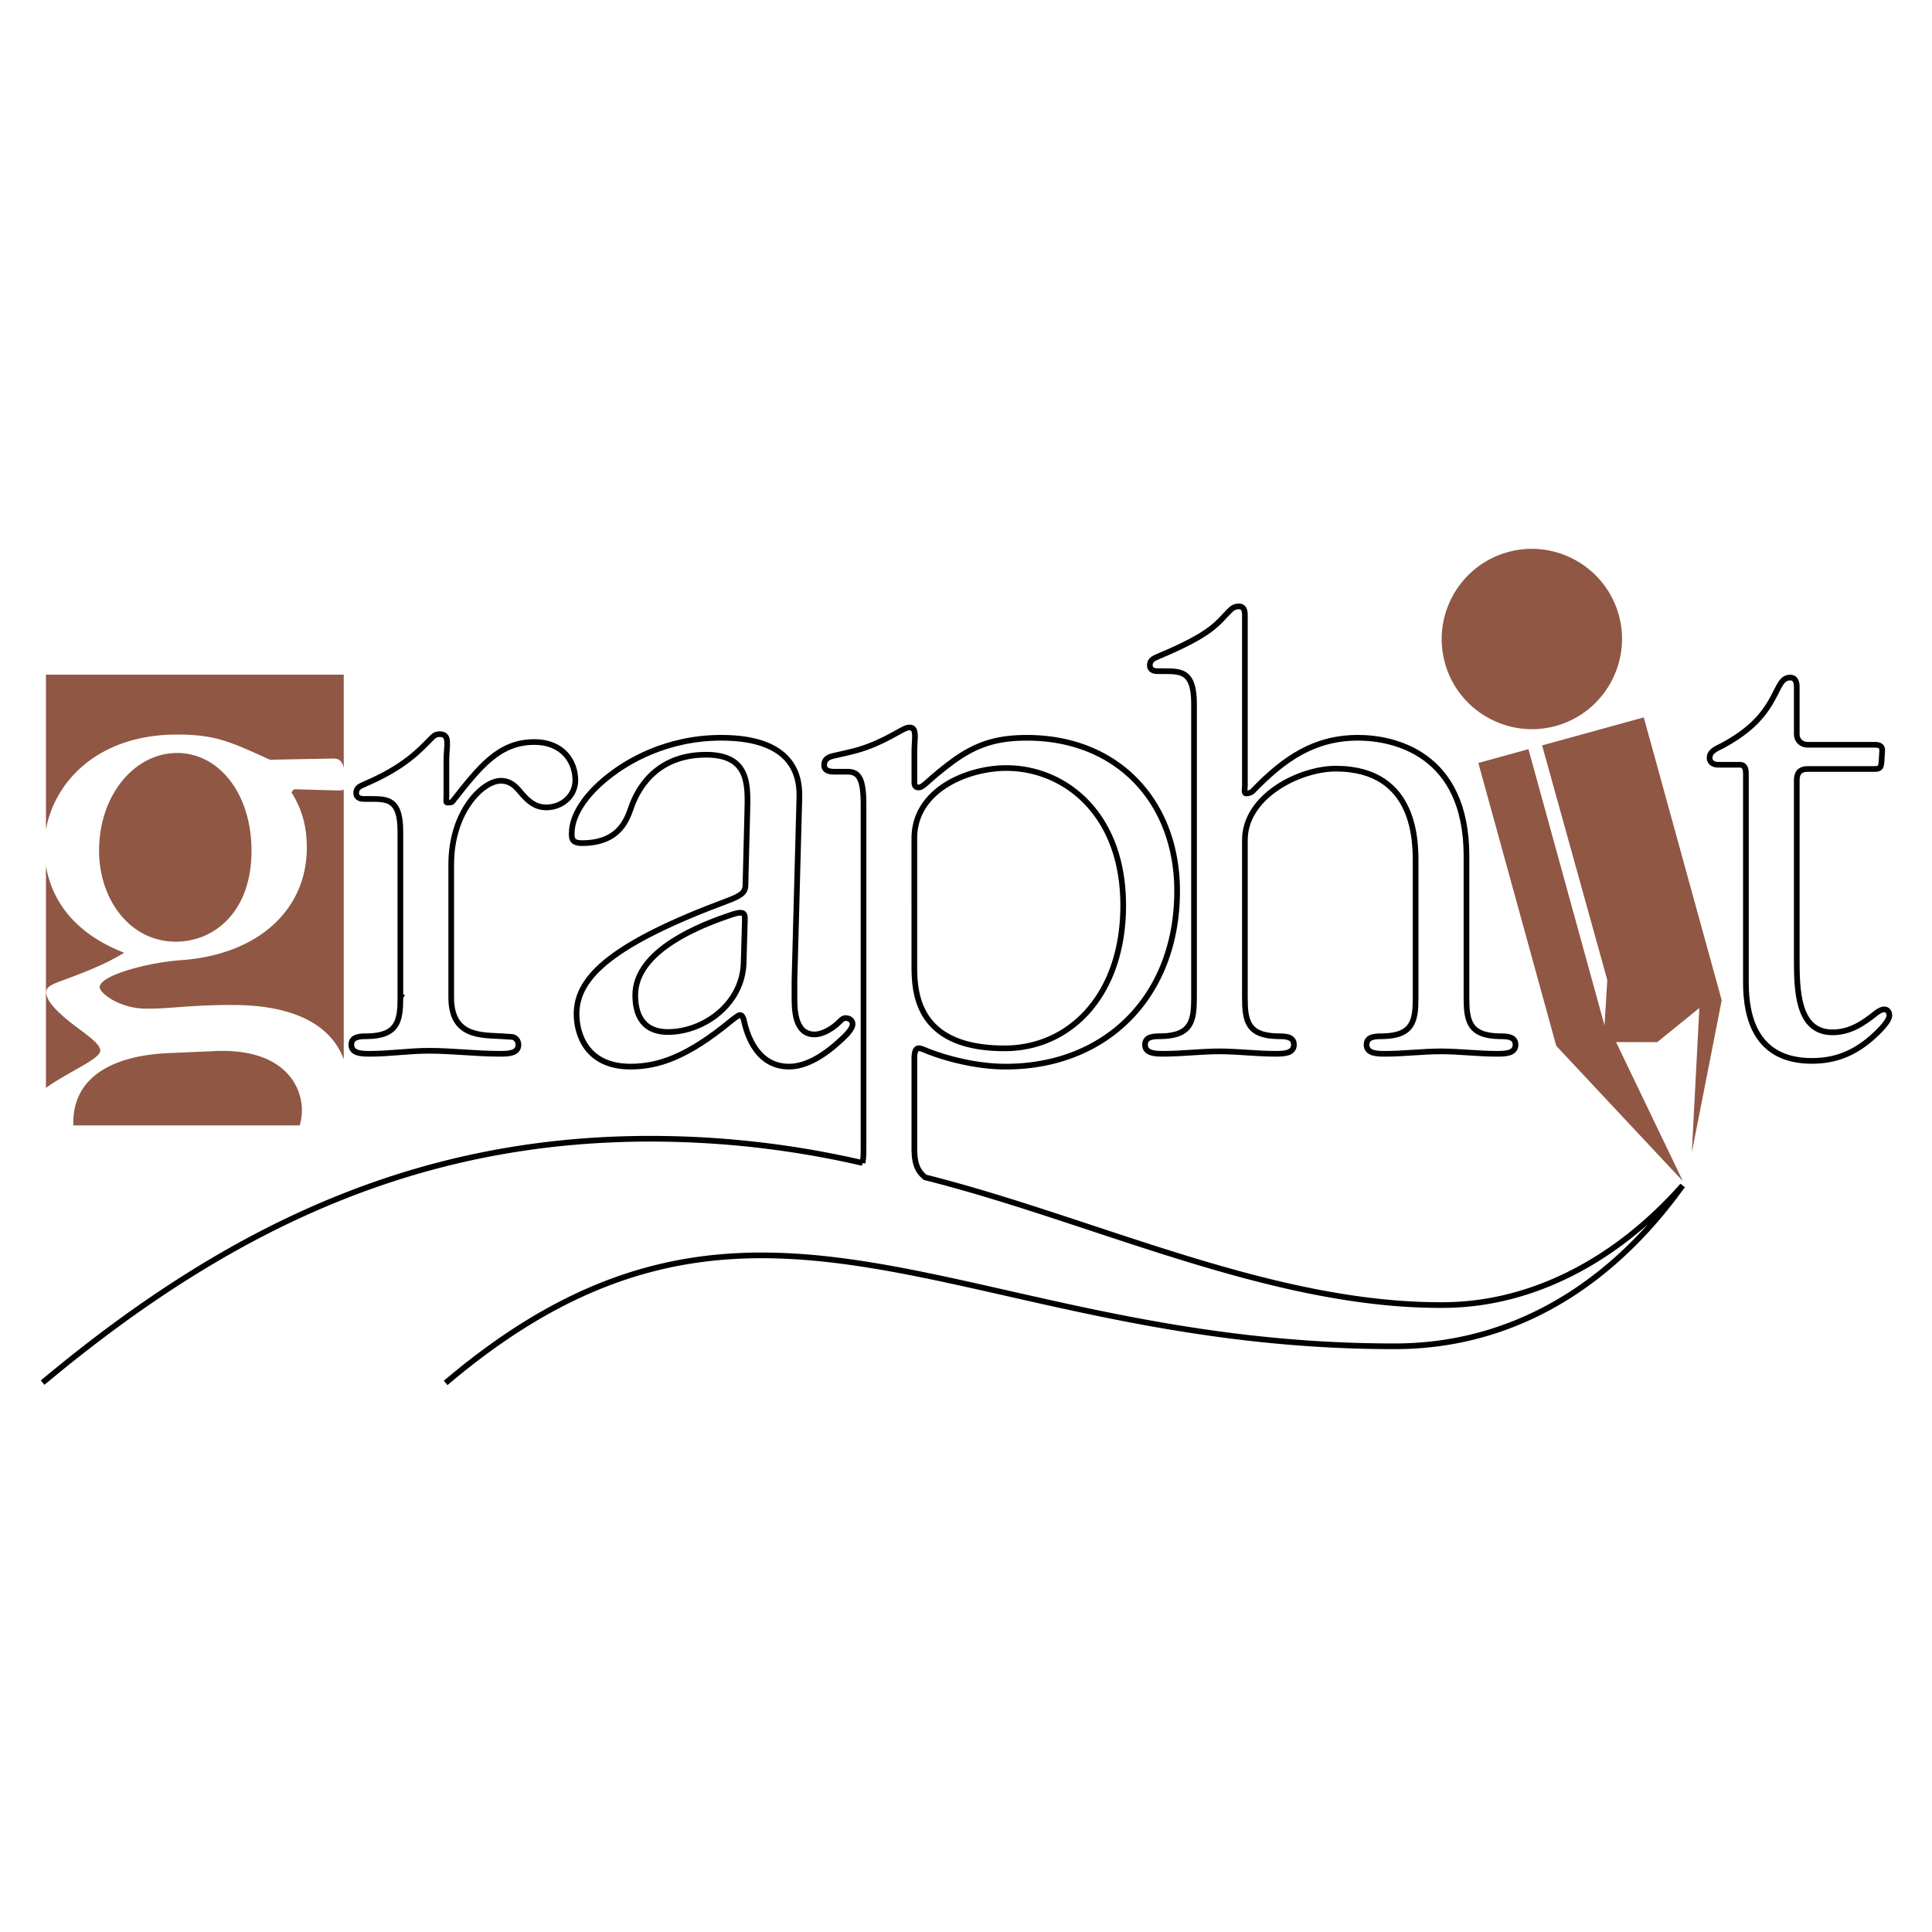
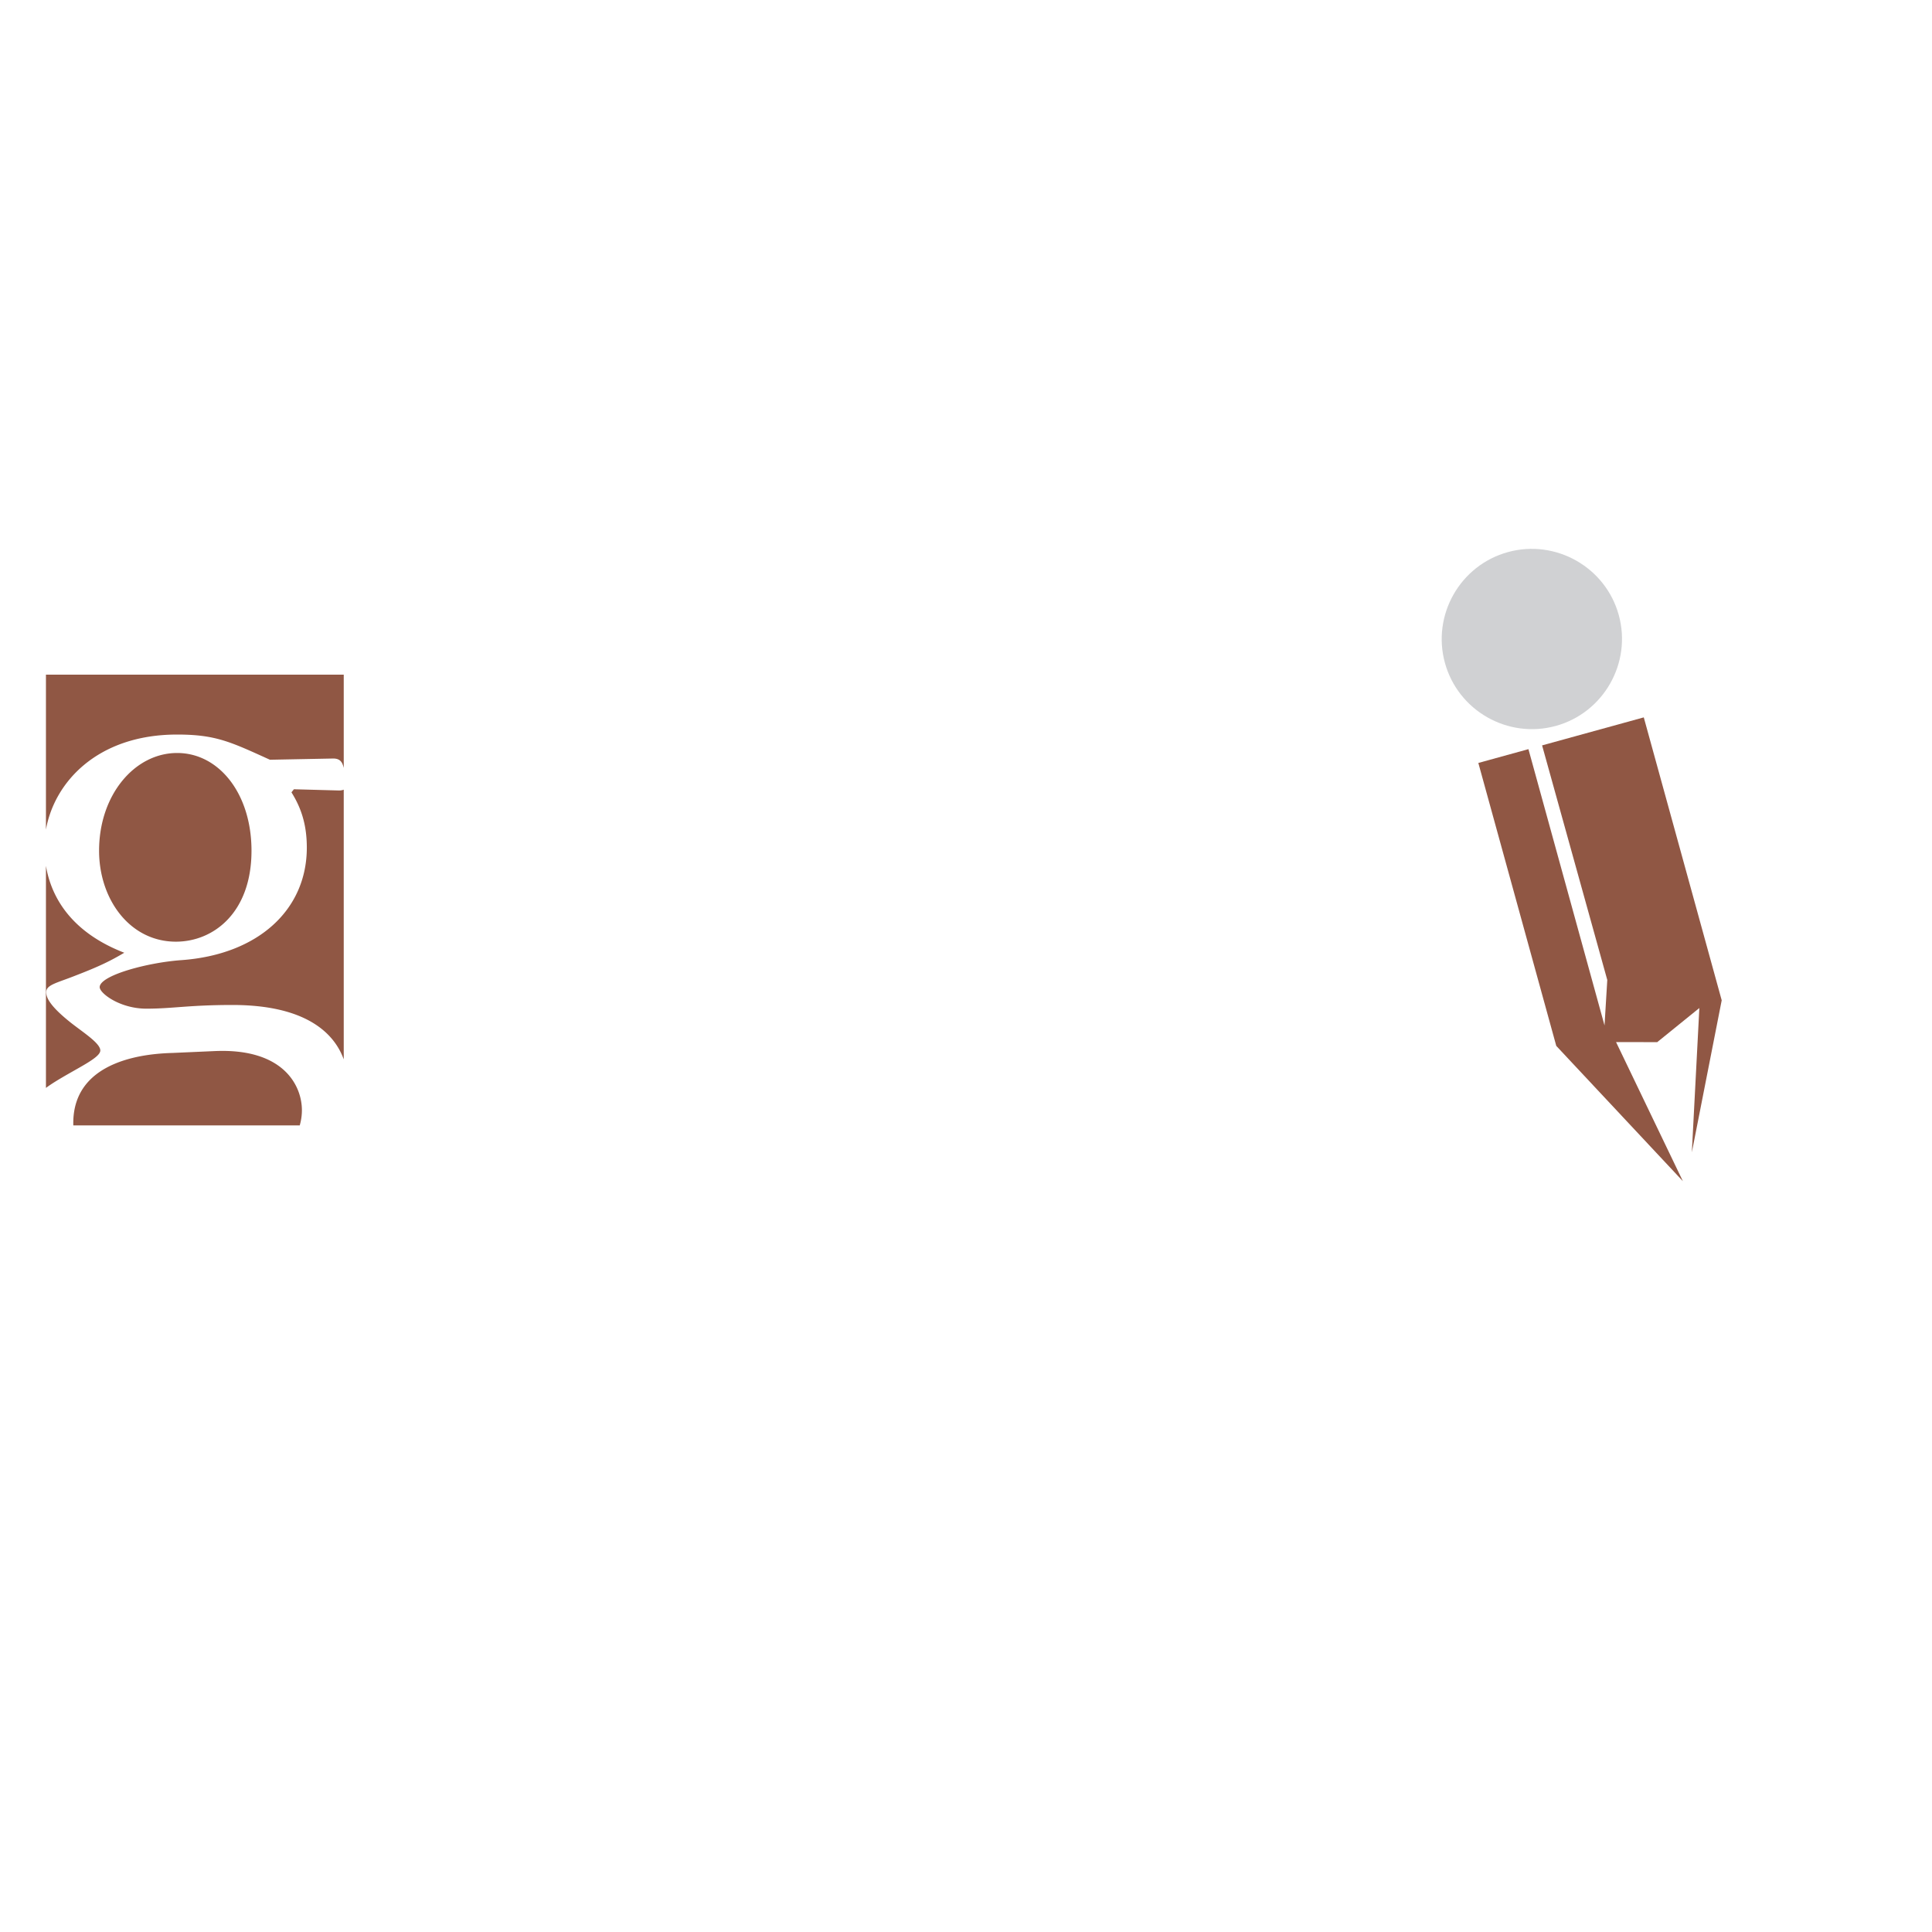
<svg xmlns="http://www.w3.org/2000/svg" width="2500" height="2500" viewBox="0 0 192.756 192.756">
  <path fill-rule="evenodd" clip-rule="evenodd" fill="#fff" d="M0 0h192.756v192.756H0V0z" />
  <path d="M7.315 112.281h22.59c.141-.493.216-1 .216-1.519 0-2.392-1.778-6.203-8.707-5.896l-4.17.185c-2.084.061-9.933.438-9.933 7-.001.077.001.154.004.23zm26.98-6.588V78.787a1.274 1.274 0 0 1-.495.079l-4.477-.122-.245.307c1.042 1.655 1.533 3.372 1.533 5.519 0 6.193-4.844 10.669-12.509 11.222-3.434.245-8.156 1.533-8.156 2.697 0 .614 2.023 2.146 4.66 2.146s4.231-.368 8.585-.368c7.281 0 10.142 2.771 11.104 5.426zm0-29.071v-9.311H4.584v15.456c.848-4.759 5.167-9.481 13.089-9.481 3.863 0 5.334.735 9.259 2.514l6.316-.123c.736 0 .92.429 1.042.919l.005.026zM4.584 86.386v22.156c.298-.222.599-.42.885-.6 2.269-1.411 4.539-2.392 4.539-3.138 0-.736-1.778-1.84-3.005-2.82-2.146-1.718-2.391-2.515-2.391-3.005 0-.735 1.104-.92 2.943-1.655 2.391-.92 3.495-1.472 4.844-2.269-5.358-2.073-7.299-5.604-7.815-8.669zm13.089-11.26c4.169 0 7.419 4.047 7.419 9.75 0 6.193-3.802 9.075-7.542 9.075-4.6 0-7.665-4.231-7.665-9.075 0-5.58 3.556-9.75 7.788-9.75z" fill-rule="evenodd" clip-rule="evenodd" fill="#905744" />
  <path d="M150.445 55.082c4.775-1.315 9.744 1.507 11.061 6.283 1.314 4.776-1.508 9.745-6.283 11.06-4.777 1.315-9.744-1.507-11.061-6.283-1.316-4.776 1.506-9.745 6.283-11.06z" fill="#d0d1d3" />
-   <path fill="#905744" d="M167.902 117.847l-6.666-13.875 4.108.001 4.201-3.403-.75 14.402 2.98-15.171L164 71.573l-10.145 2.794 6.504 23.406-.275 4.535-7.592-27.565-4.998 1.377 7.776 28.229 12.632 13.498z" />
-   <path d="M124.203 61.347c0-.726-.301-.846-.604-.846-.424 0-.664.182-.906.423-1.27 1.268-1.691 2.295-7.188 4.59-.422.182-.785.362-.785.846 0 .544.482.604.785.604h.664c1.752 0 2.959.06 2.959 3.261V99.52c0 2.295-.24 3.805-3.26 3.866-.727 0-1.631 0-1.631.845 0 .905 1.086.905 1.871.905 1.873 0 3.686-.241 5.559-.241 1.871 0 3.684.241 5.557.241.783 0 1.871 0 1.871-.905 0-.845-.906-.845-1.631-.845-3.02-.062-3.262-1.571-3.262-3.866V83.816c0-4.41 5.498-7.128 9.061-7.128 8.154 0 7.973 7.55 7.973 9.544v13.289c0 2.295-.24 3.805-3.262 3.866-.725 0-1.631 0-1.631.845 0 .905 1.088.905 1.873.905 1.873 0 3.684-.241 5.557-.241s3.684.241 5.557.241c.785 0 1.873 0 1.873-.905 0-.845-.906-.845-1.631-.845-3.02-.062-3.262-1.571-3.262-3.866V85.386c0-10.268-7.309-11.779-10.812-11.779-4.348 0-7.369 2.054-10.51 5.315-.119.121-.361.242-.664.242-.242 0-.121-.483-.121-.785V61.347zM39.946 99.521c0 2.295-.241 3.805-3.262 3.866-.725 0-1.631 0-1.631.845 0 .905 1.087.905 1.873.905 1.933 0 3.926-.301 5.859-.301 2.356 0 4.711.301 7.067.301.785 0 1.872 0 1.872-.905 0-.423-.302-.785-.725-.785l-.906-.06c-2.114-.122-5.074.06-5.074-3.866V86.232c0-5.255 3.142-8.335 4.953-8.335 1.148 0 1.692.846 2.175 1.389.604.665 1.269 1.269 2.356 1.269 1.57 0 2.899-1.148 2.899-2.718 0-1.812-1.208-3.805-4.107-3.805-3.503 0-5.436 2.477-8.094 5.859-.121.182-.242.182-.604.182-.121 0-.061-.303-.061-.665v-3.563c0-1.45.422-2.597-.665-2.597-.423 0-.604.181-.845.423-1.148 1.147-2.597 2.839-6.705 4.59-.423.181-.785.362-.785.846 0 .543.483.604.785.604h.665c1.751 0 2.959.06 2.959 3.261v16.549h.001zM179.262 68.628c0-.363 0-1.027-.664-1.027-.846 0-1.086.906-1.752 2.114-1.086 1.993-2.535 3.322-4.951 4.651-.727.362-1.33.604-1.33 1.269 0 .242.182.665.846.665h2.174c.605 0 .605.603.605.966v20.778c0 3.503 1.025 7.802 6.584 7.802 2.295 0 4.166-.725 5.979-2.306 1.57-1.39 1.752-1.993 1.752-2.234 0-.483-.422-.967-1.389-.182-1.148.906-2.477 1.873-4.289 1.873-3.504 0-3.564-4.229-3.564-7.37V77.869c0-.604.182-1.147 1.088-1.147h6.584c.604 0 .725-.06.785-.725l.061-1.027c.061-.665-.424-.665-.846-.665h-6.584c-.664 0-1.088-.483-1.088-1.026v-4.651h-.001zM79.75 79.708c.06-1.752-.121-6.101-7.792-6.101-5.496 0-9.422 2.417-11.174 3.806-1.812 1.39-3.745 3.563-3.745 5.738 0 .483 0 .967 1.027.967 3.866 0 4.53-2.538 4.953-3.685.482-1.329 2.174-5.134 7.429-5.134 4.409 0 4.167 3.141 4.107 5.799l-.181 7.188c0 .785-.483 1.087-1.751 1.57-11.355 4.228-15.101 7.55-15.101 11.294 0 2.055 1.027 5.266 5.375 5.266 2.718 0 5.618-.906 10.087-4.601.543-.423.725-.544.846-.544.241 0 .302.303.362.423.181.786.966 4.722 4.53 4.722 1.751 0 3.563-1.147 5.194-2.668.604-.543 1.148-1.147 1.148-1.57s-.362-.604-.725-.604c-.302 0-.543.361-.906.664-.362.302-1.269.967-2.174.967-2.054 0-1.994-2.719-1.994-3.806v-1.631l.485-18.06zm-5.557 16.369c-.121 4.107-3.987 6.886-7.55 6.886-2.899 0-3.263-2.295-3.263-3.685 0-3.926 5.074-6.462 9.121-7.852.967-.362 1.269-.362 1.39-.362.483 0 .422.422.422.846l-.12 4.167z" fill="#fff" stroke="#000" stroke-width=".567" stroke-miterlimit="2.613" />
-   <path d="M91.225 83.634c0-4.832 5.315-7.006 9.181-7.006 5.738 0 11.656 4.47 11.656 13.711 0 8.879-5.254 14.255-11.838 14.255-8.878 0-9-5.678-9-8.335V83.634h.001zm-46.764 54.344c31.068-26.359 51.43-3.592 94.77-3.659 10.799-.016 20.859-5.197 28.637-16.034-6.705 7.59-15.111 11.821-23.621 11.917-17.299.193-35.102-8.509-51.935-12.736-.988-.754-1.086-1.879-1.086-2.955v-8.879c0-1.339.483-1.098 1.088-.855 1.449.613 4.71 1.641 8.033 1.641 10.027 0 17.094-7.017 17.094-17.526 0-8.879-5.92-15.282-14.98-15.282-2.959 0-5.133.604-7.73 2.598-2.235 1.691-2.597 2.356-3.081 2.356-.423 0-.423-.363-.423-.543V75c0-1.329.302-2.416-.483-2.416-.423 0-.786.302-2.174 1.026-2.235 1.148-3.383 1.329-5.195 1.752-.604.121-1.147.302-1.147.967 0 .725.846.664 1.269.664h1.026c1.088 0 1.631.543 1.631 3.262v34.258c0 .461 0 .995-.095 1.516a93.962 93.962 0 0 0-16.896-2.319c-25.824-1.17-45.746 8.226-64.909 24.235l40.207.033z" fill="#fff" />
-   <path d="M91.225 83.634c0-4.832 5.315-7.006 9.181-7.006 5.738 0 11.656 4.47 11.656 13.711 0 8.879-5.254 14.255-11.838 14.255-8.878 0-9-5.678-9-8.335V83.634h.001zm-46.764 54.344c31.068-26.359 51.43-3.592 94.77-3.659 10.799-.016 20.859-5.197 28.637-16.034-6.705 7.59-15.111 11.821-23.621 11.917-17.299.193-35.102-8.509-51.935-12.736-.988-.754-1.086-1.879-1.086-2.955v-8.879c0-1.339.483-1.098 1.088-.855 1.449.613 4.71 1.641 8.033 1.641 10.027 0 17.094-7.017 17.094-17.526 0-8.879-5.92-15.282-14.98-15.282-2.959 0-5.133.604-7.73 2.598-2.235 1.691-2.597 2.356-3.081 2.356-.423 0-.423-.363-.423-.543V75c0-1.329.302-2.416-.483-2.416-.423 0-.786.302-2.174 1.026-2.235 1.148-3.383 1.329-5.195 1.752-.604.121-1.147.302-1.147.967 0 .725.846.664 1.269.664h1.026c1.088 0 1.631.543 1.631 3.262v34.258c0 .461 0 .995-.095 1.516a93.962 93.962 0 0 0-16.896-2.319c-25.824-1.17-45.746 8.226-64.909 24.235" fill="none" stroke="#000" stroke-width=".567" stroke-miterlimit="2.613" />
-   <path d="M150.445 55.082c4.775-1.315 9.744 1.507 11.061 6.283 1.314 4.776-1.508 9.745-6.283 11.06-4.777 1.315-9.744-1.507-11.061-6.283-1.316-4.776 1.506-9.745 6.283-11.06z" fill="#905744" />
+   <path fill="#905744" d="M167.902 117.847l-6.666-13.875 4.108.001 4.201-3.403-.75 14.402 2.98-15.171L164 71.573l-10.145 2.794 6.504 23.406-.275 4.535-7.592-27.565-4.998 1.377 7.776 28.229 12.632 13.498" />
</svg>